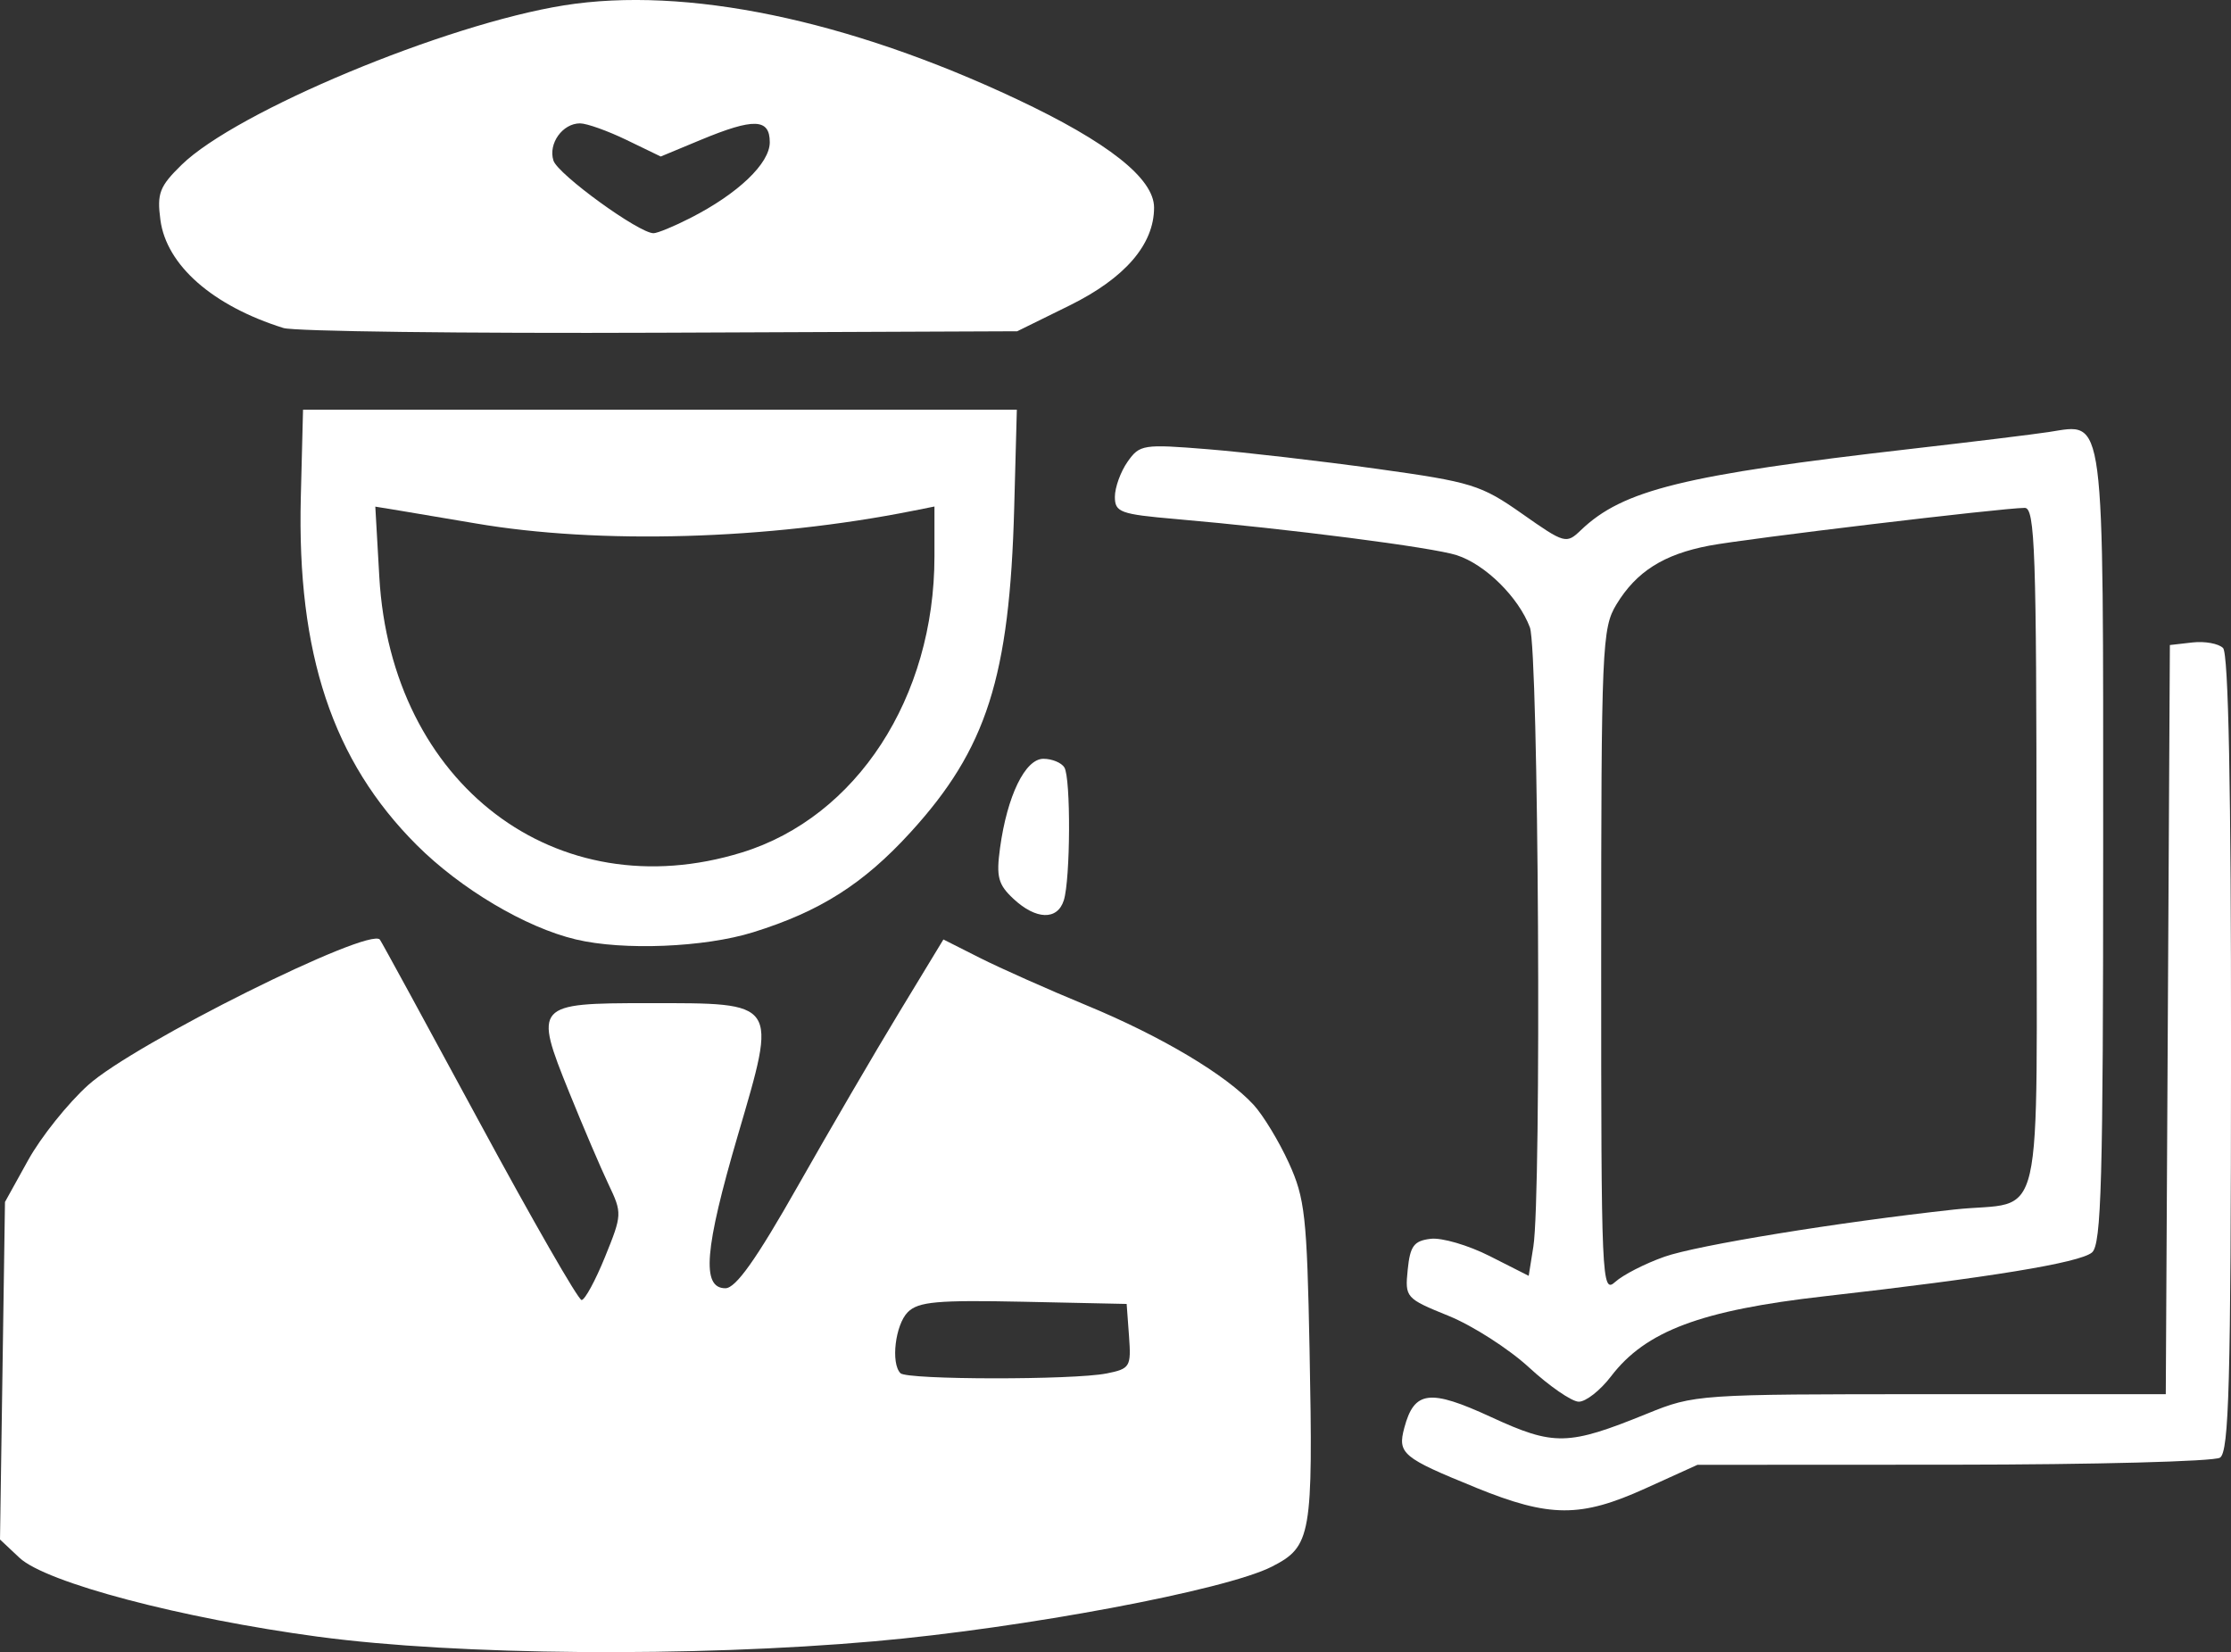
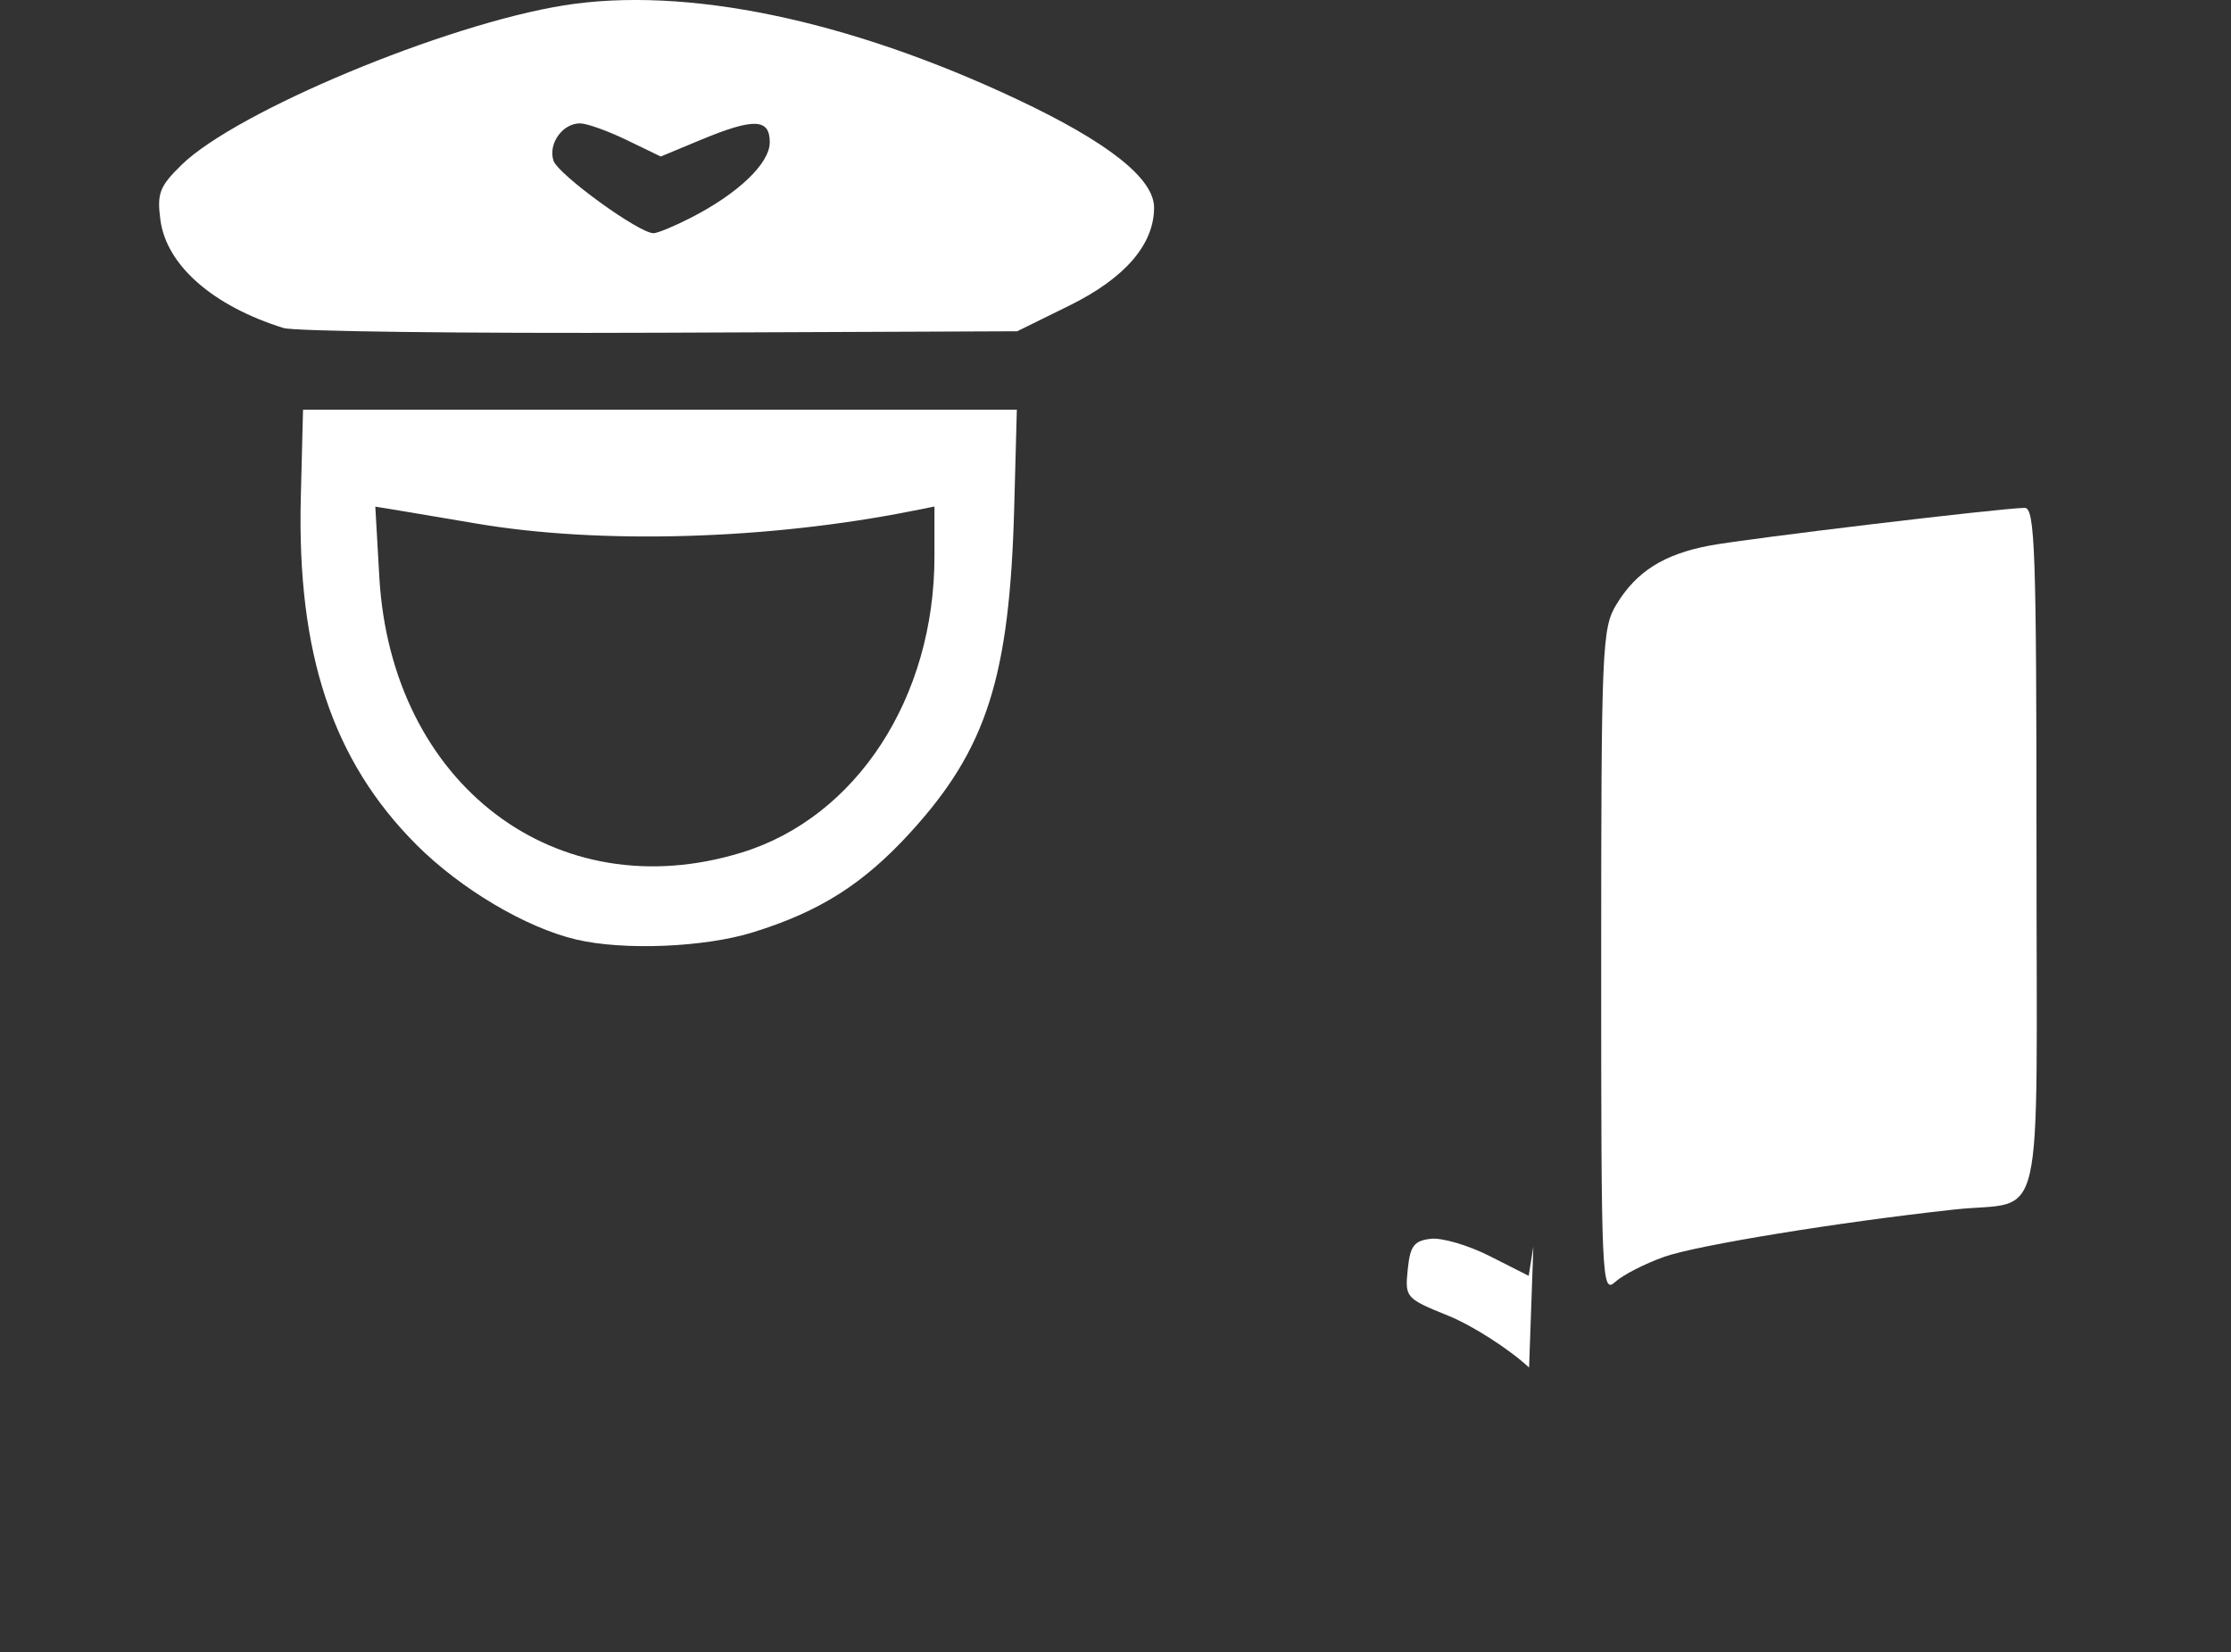
<svg xmlns="http://www.w3.org/2000/svg" width="75.256mm" height="55.726mm" viewBox="0 0 75.256 55.726" version="1.1" id="svg1" xml:space="preserve">
  <rect x="0" y="0" width="75.256" height="55.726" fill="#333333" stroke="none" />
  <defs id="defs1" />
  <g id="layer1" transform="translate(-66.482,-38.768)">
    <path style="fill:#ffffff" d="m 76.043,49.831 c -2.387,-0.747 -3.945,-2.115 -4.15,-3.643 -0.12,-0.897 -0.031,-1.131 0.712,-1.858 1.843,-1.802 8.884,-4.739 12.9,-5.381 4.098,-0.655 9.57,0.478 15.277,3.165 3.08,1.45 4.629,2.673 4.629,3.656 0,1.244 -0.983,2.381 -2.854,3.303 l -1.763,0.868 -12.045,0.049 c -6.625,0.027 -12.342,-0.045 -12.706,-0.159 z m 13.734,-3.714 c 1.602,-0.817 2.671,-1.838 2.671,-2.55 0,-0.807 -0.537,-0.825 -2.333,-0.079 l -1.345,0.559 -1.155,-0.559 c -0.635,-0.307 -1.341,-0.559 -1.568,-0.559 -0.589,0 -1.078,0.683 -0.897,1.254 0.148,0.465 2.883,2.451 3.377,2.451 0.131,0 0.694,-0.232 1.251,-0.517 z" id="path109" />
-     <path style="fill:#ffffff" d="m 100.668,69.084 c -0.517,-0.482 -0.586,-0.742 -0.453,-1.714 0.241,-1.761 0.848,-3.009 1.463,-3.009 0.29,0 0.608,0.131 0.707,0.291 0.221,0.358 0.206,3.771 -0.019,4.483 -0.216,0.68 -0.937,0.658 -1.697,-0.05 z" id="path108" />
    <path style="fill:#ffffff" d="m 85.907,70.454 c -1.696,-0.403 -3.886,-1.703 -5.372,-3.188 -2.834,-2.834 -4.039,-6.452 -3.906,-11.726 l 0.075,-2.953 H 88.743 100.782 l -0.089,3.307 c -0.155,5.716 -0.928,8.135 -3.503,10.953 -1.586,1.736 -3.049,2.664 -5.304,3.365 -1.643,0.511 -4.379,0.622 -5.978,0.242 z m 5.603,-2.934 c 3.871,-1.195 6.493,-5.228 6.493,-9.983 v -1.685 l -0.728,0.145 c -4.889,0.977 -10.576,1.14 -14.755,0.424 -0.87,-0.149 -1.986,-0.337 -2.48,-0.418 l -0.898,-0.147 0.135,2.369 c 0.399,6.997 5.969,11.229 12.232,9.295 z" id="path107" />
-     <path style="fill:#ffffff" d="m 118.061,84.892 c -0.683,-0.629 -1.905,-1.413 -2.716,-1.742 -1.448,-0.588 -1.473,-0.616 -1.378,-1.558 0.081,-0.802 0.209,-0.973 0.776,-1.041 0.374,-0.045 1.27,0.218 1.992,0.584 l 1.313,0.665 0.157,-0.984 c 0.28,-1.752 0.177,-20.108 -0.117,-20.888 -0.385,-1.019 -1.503,-2.122 -2.467,-2.434 -0.82,-0.266 -5.659,-0.888 -9.481,-1.22 -1.87,-0.162 -2.051,-0.228 -2.051,-0.749 0,-0.314 0.192,-0.846 0.427,-1.181 0.409,-0.583 0.524,-0.601 2.712,-0.424 1.257,0.102 3.822,0.4 5.701,0.661 3.199,0.445 3.51,0.541 4.895,1.514 1.439,1.012 1.492,1.026 1.985,0.554 1.416,-1.357 3.47,-1.862 11.135,-2.741 2.037,-0.233 4.13,-0.489 4.651,-0.569 1.909,-0.291 1.831,-0.886 1.831,14.05 0,11.213 -0.06,13.36 -0.378,13.624 -0.42,0.349 -3.464,0.847 -9.03,1.477 -4.16,0.471 -6.028,1.172 -7.192,2.699 -0.364,0.477 -0.855,0.862 -1.093,0.856 -0.237,-0.006 -0.99,-0.525 -1.673,-1.154 z m 4.562,-3.735 c 1.102,-0.389 5.858,-1.164 9.776,-1.593 3.108,-0.341 2.778,1.1 2.778,-12.124 0,-10.086 -0.05,-11.544 -0.397,-11.542 -0.773,0.005 -9.412,1.039 -10.642,1.274 -1.537,0.293 -2.455,0.873 -3.128,1.978 -0.49,0.803 -0.516,1.411 -0.517,12.065 -9.5e-4,10.787 0.017,11.203 0.475,10.789 0.262,-0.237 1.006,-0.618 1.654,-0.846 z" id="path106" />
-     <path style="fill:#ffffff" d="m 116.267,88.943 c -2.482,-1.008 -2.648,-1.147 -2.415,-2.017 0.335,-1.254 0.854,-1.319 2.927,-0.363 2.128,0.981 2.593,0.971 5.267,-0.116 1.592,-0.647 1.714,-0.655 9.552,-0.655 h 7.94 l 0.069,-12.634 0.069,-12.634 0.76,-0.087 c 0.418,-0.048 0.883,0.037 1.034,0.188 0.183,0.183 0.273,4.764 0.269,13.675 -0.005,11.14 -0.068,13.439 -0.373,13.633 -0.202,0.128 -4.25,0.234 -8.996,0.237 l -8.629,0.004 -1.751,0.794 c -2.192,0.994 -3.228,0.99 -5.724,-0.024 z" id="path105" />
-     <path style="fill:#ffffff" d="m 77.234,93.975 c -4.646,-0.624 -9.203,-1.828 -10.096,-2.666 l -0.656,-0.616 0.084,-5.692 0.084,-5.692 0.784,-1.415 c 0.431,-0.778 1.343,-1.918 2.026,-2.532 1.548,-1.392 9.486,-5.347 9.837,-4.901 0.051,0.064 1.557,2.826 3.347,6.136 1.79,3.311 3.345,6.019 3.456,6.019 0.11,0 0.466,-0.655 0.791,-1.455 0.578,-1.423 0.58,-1.476 0.117,-2.447 -0.26,-0.546 -0.858,-1.945 -1.328,-3.108 -1.194,-2.953 -1.149,-3.003 2.66,-3.003 4.425,0 4.364,-0.09 3.031,4.457 -1.127,3.844 -1.234,5.159 -0.42,5.159 0.35,0 1.042,-0.975 2.439,-3.44 1.073,-1.892 2.617,-4.539 3.433,-5.882 l 1.482,-2.442 1.238,0.625 c 0.681,0.344 2.293,1.061 3.583,1.594 2.527,1.044 4.713,2.345 5.645,3.361 0.32,0.349 0.854,1.228 1.185,1.954 0.545,1.193 0.612,1.797 0.7,6.303 0.122,6.282 0.06,6.637 -1.274,7.318 -1.551,0.792 -8.374,2.072 -13.402,2.516 -6.13,0.541 -14.072,0.476 -18.747,-0.152 z m 26.571,-8.881 c 0.798,-0.16 0.836,-0.223 0.761,-1.257 l -0.08,-1.089 -3.479,-0.074 c -2.904,-0.061 -3.549,-0.004 -3.903,0.35 -0.423,0.423 -0.58,1.728 -0.247,2.061 0.225,0.225 5.832,0.231 6.948,0.008 z" id="path102" />
+     <path style="fill:#ffffff" d="m 118.061,84.892 c -0.683,-0.629 -1.905,-1.413 -2.716,-1.742 -1.448,-0.588 -1.473,-0.616 -1.378,-1.558 0.081,-0.802 0.209,-0.973 0.776,-1.041 0.374,-0.045 1.27,0.218 1.992,0.584 l 1.313,0.665 0.157,-0.984 z m 4.562,-3.735 c 1.102,-0.389 5.858,-1.164 9.776,-1.593 3.108,-0.341 2.778,1.1 2.778,-12.124 0,-10.086 -0.05,-11.544 -0.397,-11.542 -0.773,0.005 -9.412,1.039 -10.642,1.274 -1.537,0.293 -2.455,0.873 -3.128,1.978 -0.49,0.803 -0.516,1.411 -0.517,12.065 -9.5e-4,10.787 0.017,11.203 0.475,10.789 0.262,-0.237 1.006,-0.618 1.654,-0.846 z" id="path106" />
  </g>
</svg>